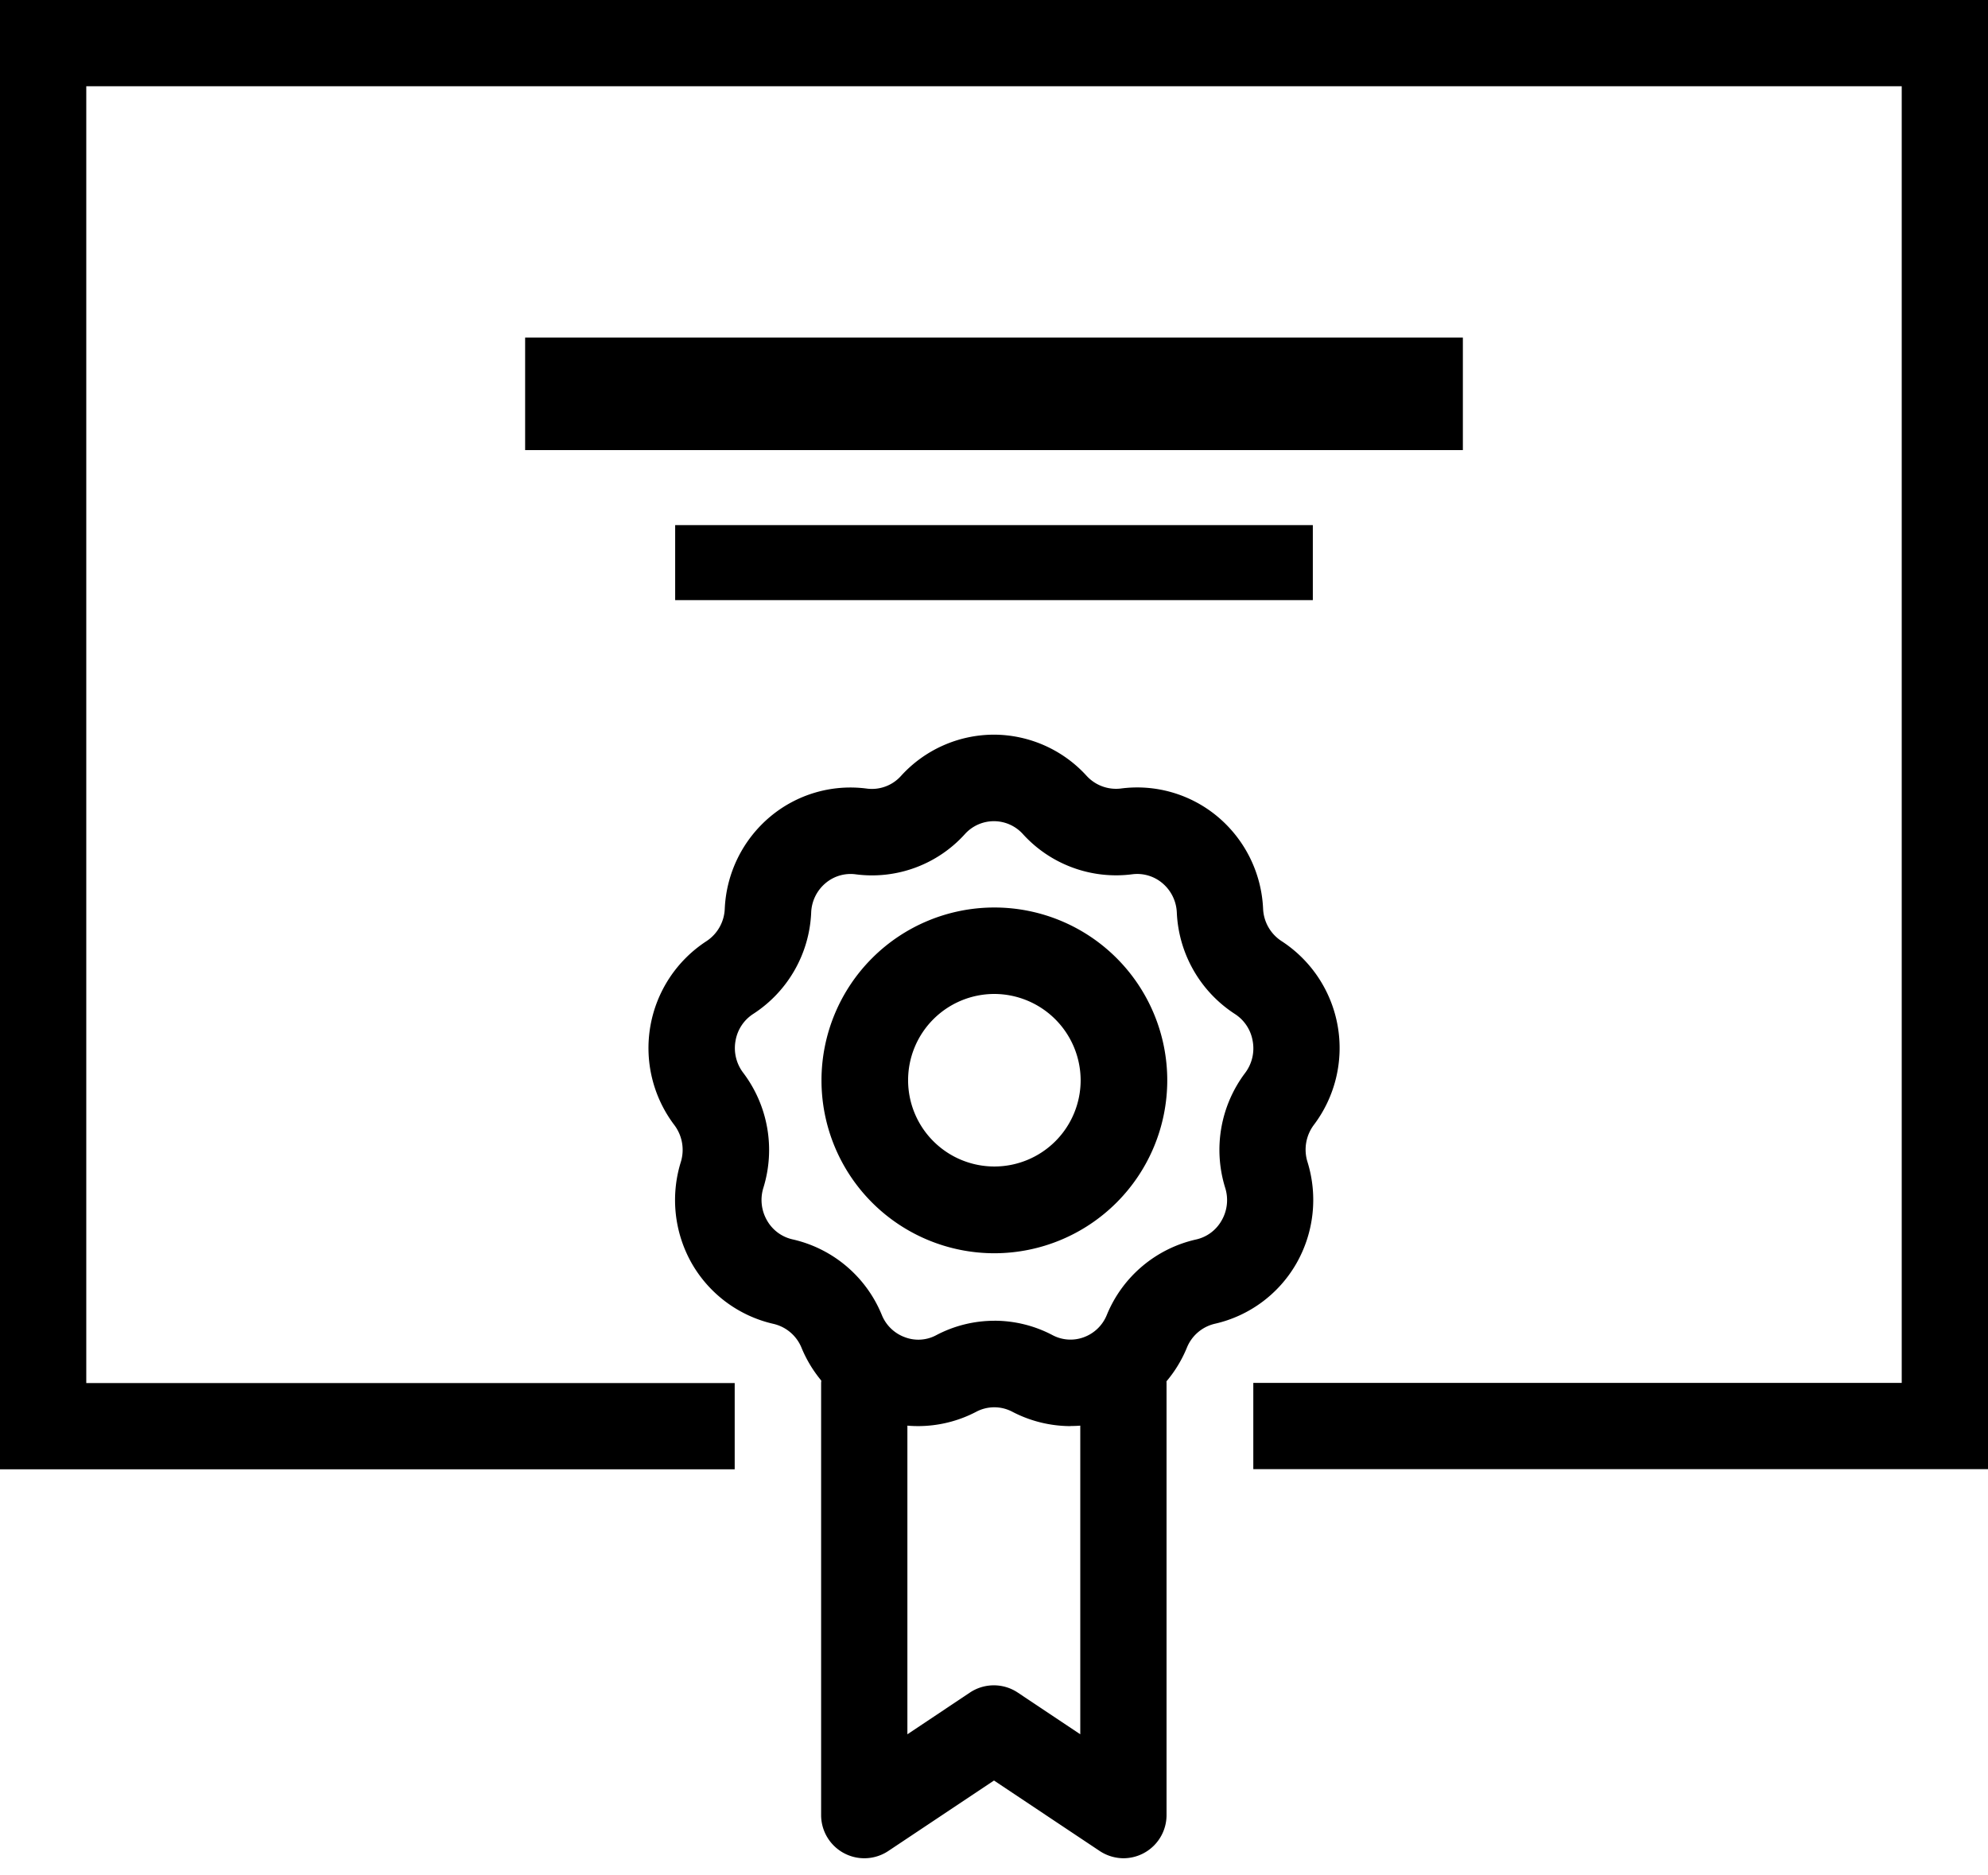
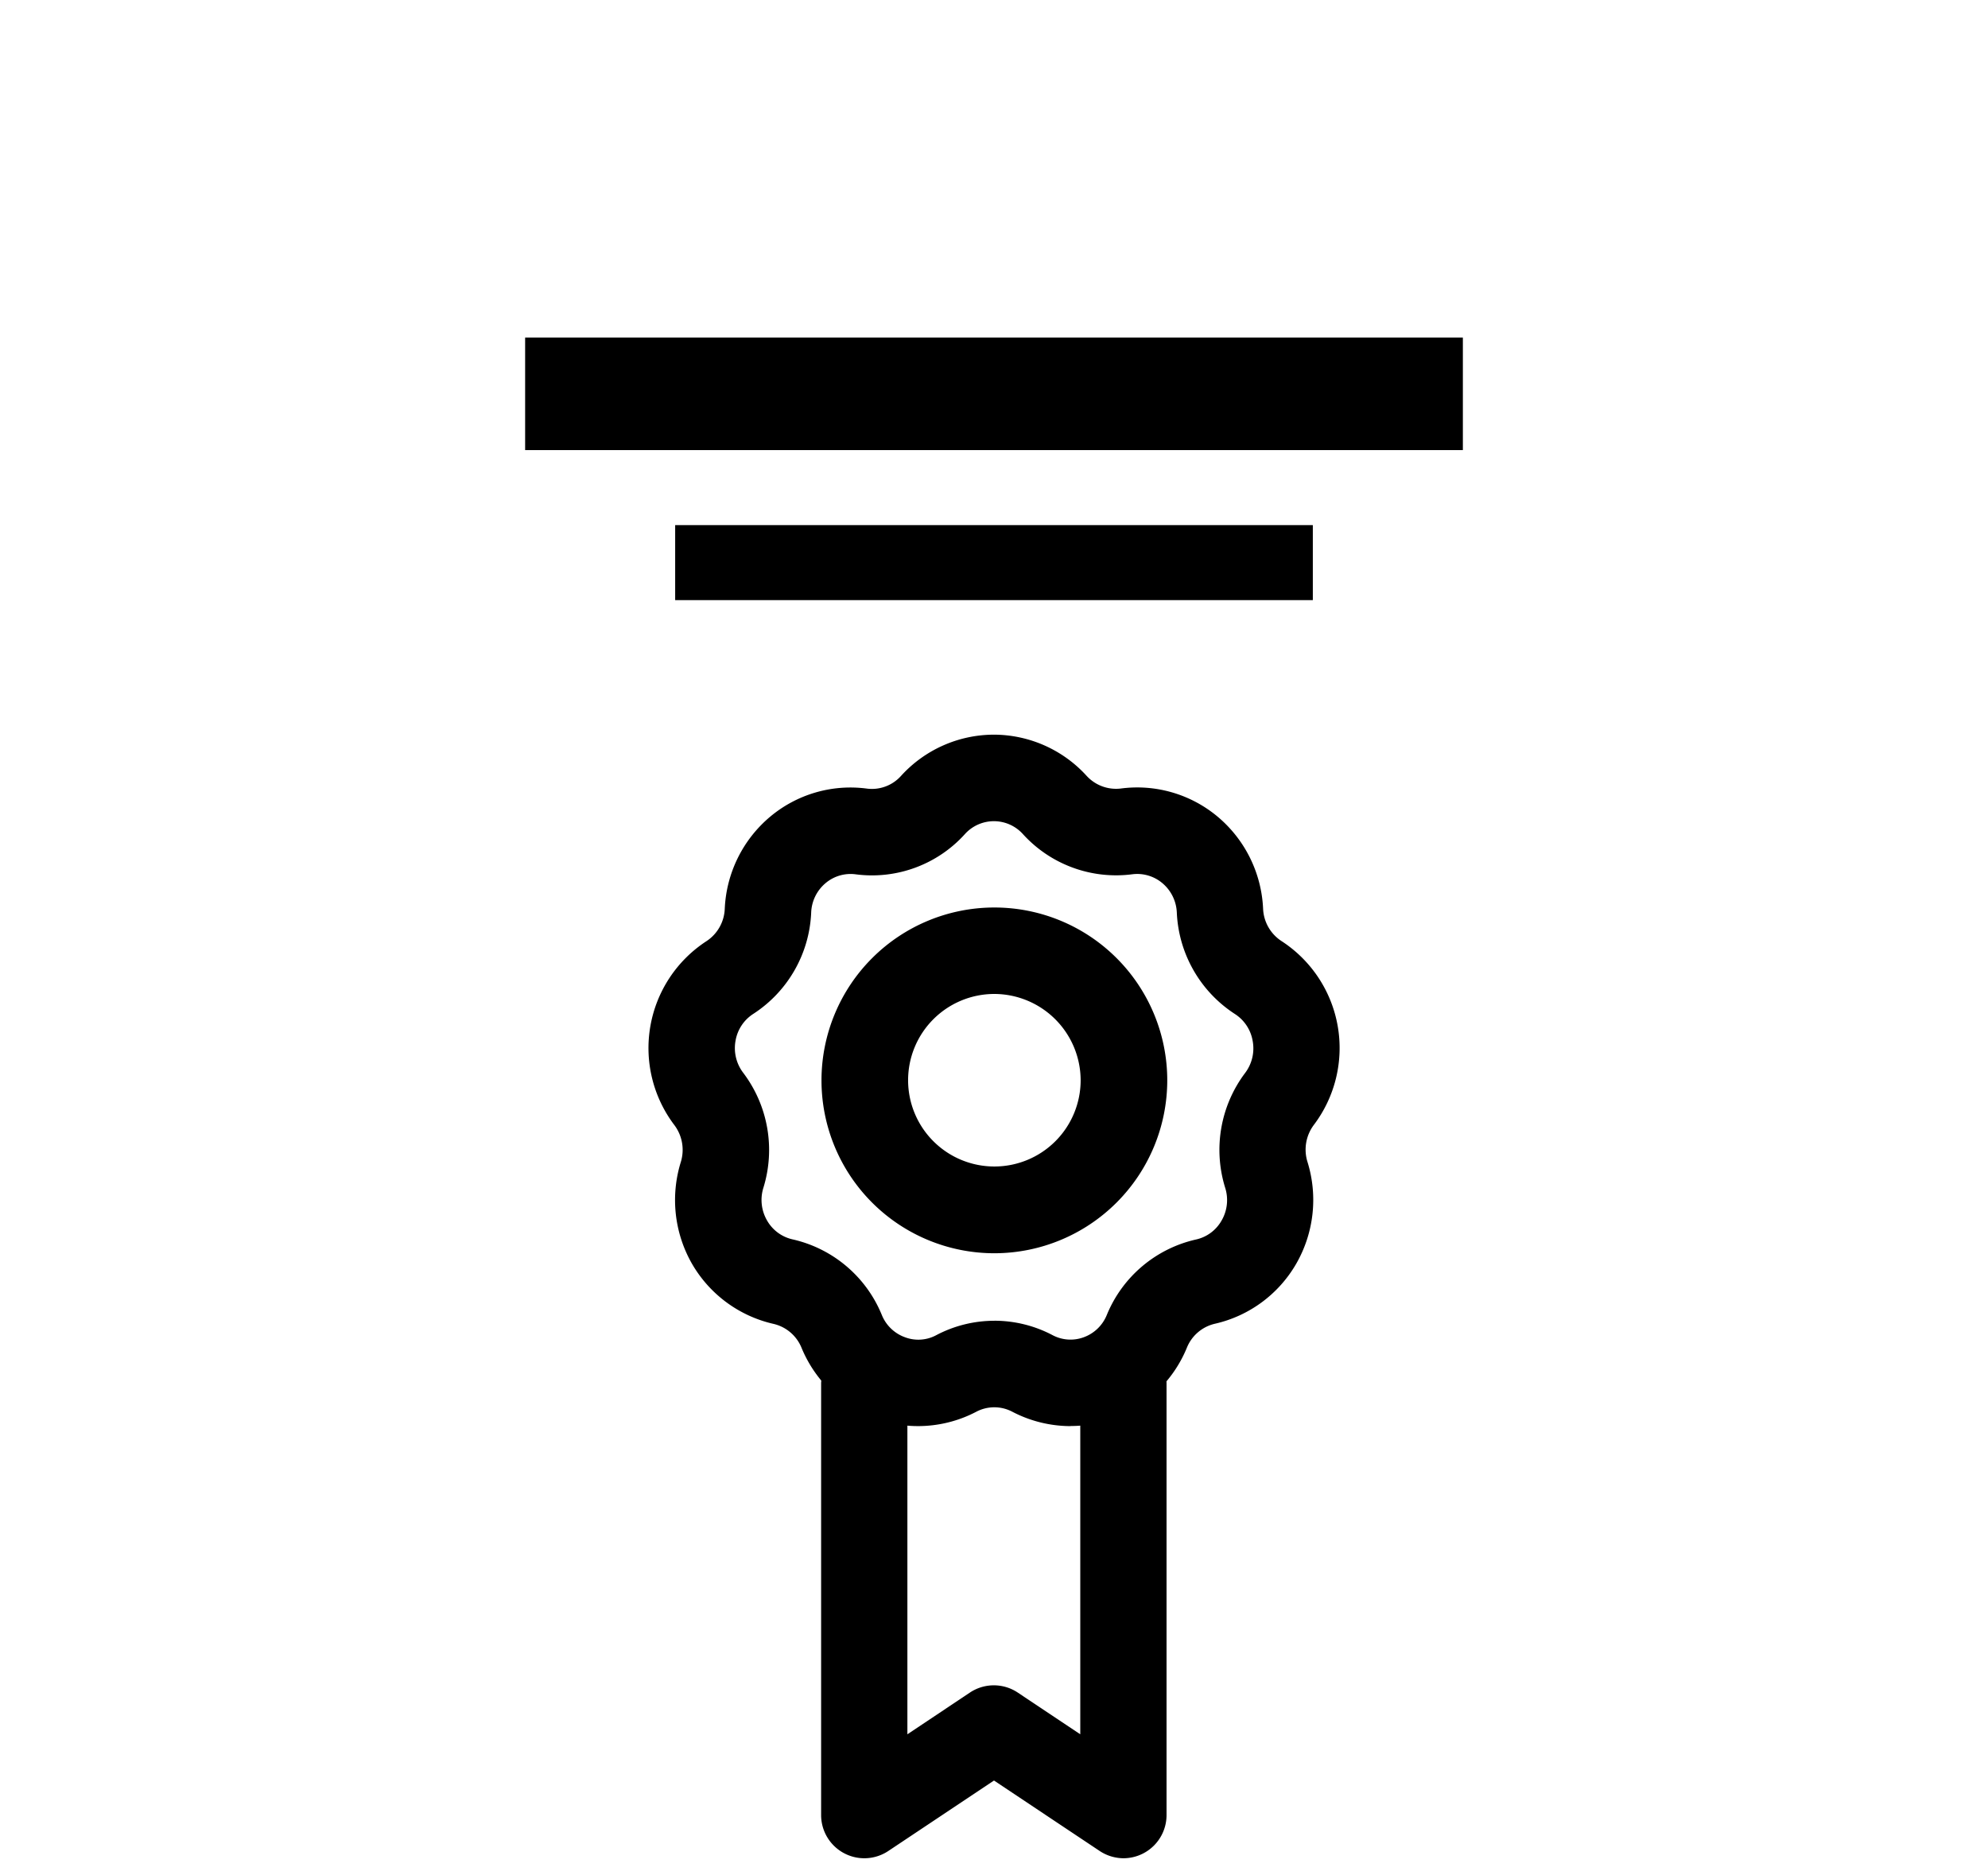
<svg xmlns="http://www.w3.org/2000/svg" width="53" height="50" viewBox="0 0 53 50">
  <defs>
    <clipPath id="clip-path">
      <rect id="Rectangle_83" data-name="Rectangle 83" width="53" height="50" transform="translate(0 0)" fill="none" />
    </clipPath>
  </defs>
  <g id="Group_132" data-name="Group 132" transform="translate(0 0)">
-     <path id="Path_218" data-name="Path 218" d="M0,0V39.174H19.587v-2.3H2.3V2.3H50.7V36.869H33.413v2.3H53V0Z" transform="translate(0 0)" />
    <g id="Group_131" data-name="Group 131" transform="translate(0 0)">
      <g id="Group_130" data-name="Group 130" clip-path="url(#clip-path)">
        <path id="Path_219" data-name="Path 219" d="M27.065,44.826a1.16,1.16,0,0,1-.639-.194l-2.817-1.878-2.817,1.878A1.152,1.152,0,0,1,19,43.674V32.152a1.152,1.152,0,0,1,2.3,0v9.369l1.665-1.111a1.149,1.149,0,0,1,1.279,0l1.665,1.111V32.152a1.152,1.152,0,0,1,2.3,0V43.674a1.151,1.151,0,0,1-1.152,1.152" transform="translate(2.891 4.717)" />
        <rect id="Rectangle_81" data-name="Rectangle 81" width="25" height="3" transform="translate(14 9)" />
        <rect id="Rectangle_82" data-name="Rectangle 82" width="17" height="2" transform="translate(18 14)" />
        <path id="Path_220" data-name="Path 220" d="M26.261,35.435a3.367,3.367,0,0,1-1.555-.383,1.03,1.03,0,0,0-.962,0,3.345,3.345,0,0,1-2.691.183,3.382,3.382,0,0,1-1.967-1.888,1.067,1.067,0,0,0-.748-.638,3.373,3.373,0,0,1-2.171-1.6,3.419,3.419,0,0,1-.3-2.713,1.1,1.1,0,0,0-.173-.989,3.4,3.4,0,0,1,.855-4.9,1.082,1.082,0,0,0,.49-.863,3.4,3.4,0,0,1,1.205-2.452,3.33,3.33,0,0,1,2.585-.754,1.041,1.041,0,0,0,.906-.335A3.352,3.352,0,0,1,24.209,17h0a3.353,3.353,0,0,1,2.479,1.1,1.064,1.064,0,0,0,.908.336,3.341,3.341,0,0,1,2.585.752,3.4,3.4,0,0,1,1.21,2.451,1.082,1.082,0,0,0,.491.864,3.4,3.4,0,0,1,.863,4.9,1.1,1.1,0,0,0-.171.987,3.414,3.414,0,0,1-.3,2.716,3.362,3.362,0,0,1-2.17,1.6,1.065,1.065,0,0,0-.744.636,3.374,3.374,0,0,1-1.961,1.89,3.318,3.318,0,0,1-1.139.2m-2.037-2.807a3.328,3.328,0,0,1,1.554.384,1.02,1.02,0,0,0,.834.056,1.051,1.051,0,0,0,.616-.6A3.372,3.372,0,0,1,29.6,30.46a1.039,1.039,0,0,0,.681-.5,1.087,1.087,0,0,0,.1-.877,3.409,3.409,0,0,1,.532-3.065,1.087,1.087,0,0,0,.2-.853,1.067,1.067,0,0,0-.477-.72,3.4,3.4,0,0,1-1.545-2.7,1.083,1.083,0,0,0-.387-.788,1.041,1.041,0,0,0-.8-.235,3.354,3.354,0,0,1-2.917-1.072h0a1.041,1.041,0,0,0-1.545,0,3.337,3.337,0,0,1-2.915,1.073,1.033,1.033,0,0,0-.8.235,1.077,1.077,0,0,0-.384.786,3.389,3.389,0,0,1-1.543,2.7,1.063,1.063,0,0,0-.474.719,1.086,1.086,0,0,0,.206.853,3.411,3.411,0,0,1,.537,3.064,1.092,1.092,0,0,0,.1.877,1.046,1.046,0,0,0,.682.5,3.374,3.374,0,0,1,2.373,2.009,1.051,1.051,0,0,0,.621.6,1.008,1.008,0,0,0,.833-.056,3.32,3.32,0,0,1,1.553-.384" transform="translate(2.283 2.587)" />
        <path id="Path_221" data-name="Path 221" d="M23.617,30.217a4.609,4.609,0,1,1,4.609-4.609,4.613,4.613,0,0,1-4.609,4.609m0-6.913a2.3,2.3,0,1,0,2.3,2.3,2.307,2.307,0,0,0-2.3-2.3" transform="translate(2.893 3.196)" />
      </g>
    </g>
  </g>
</svg>